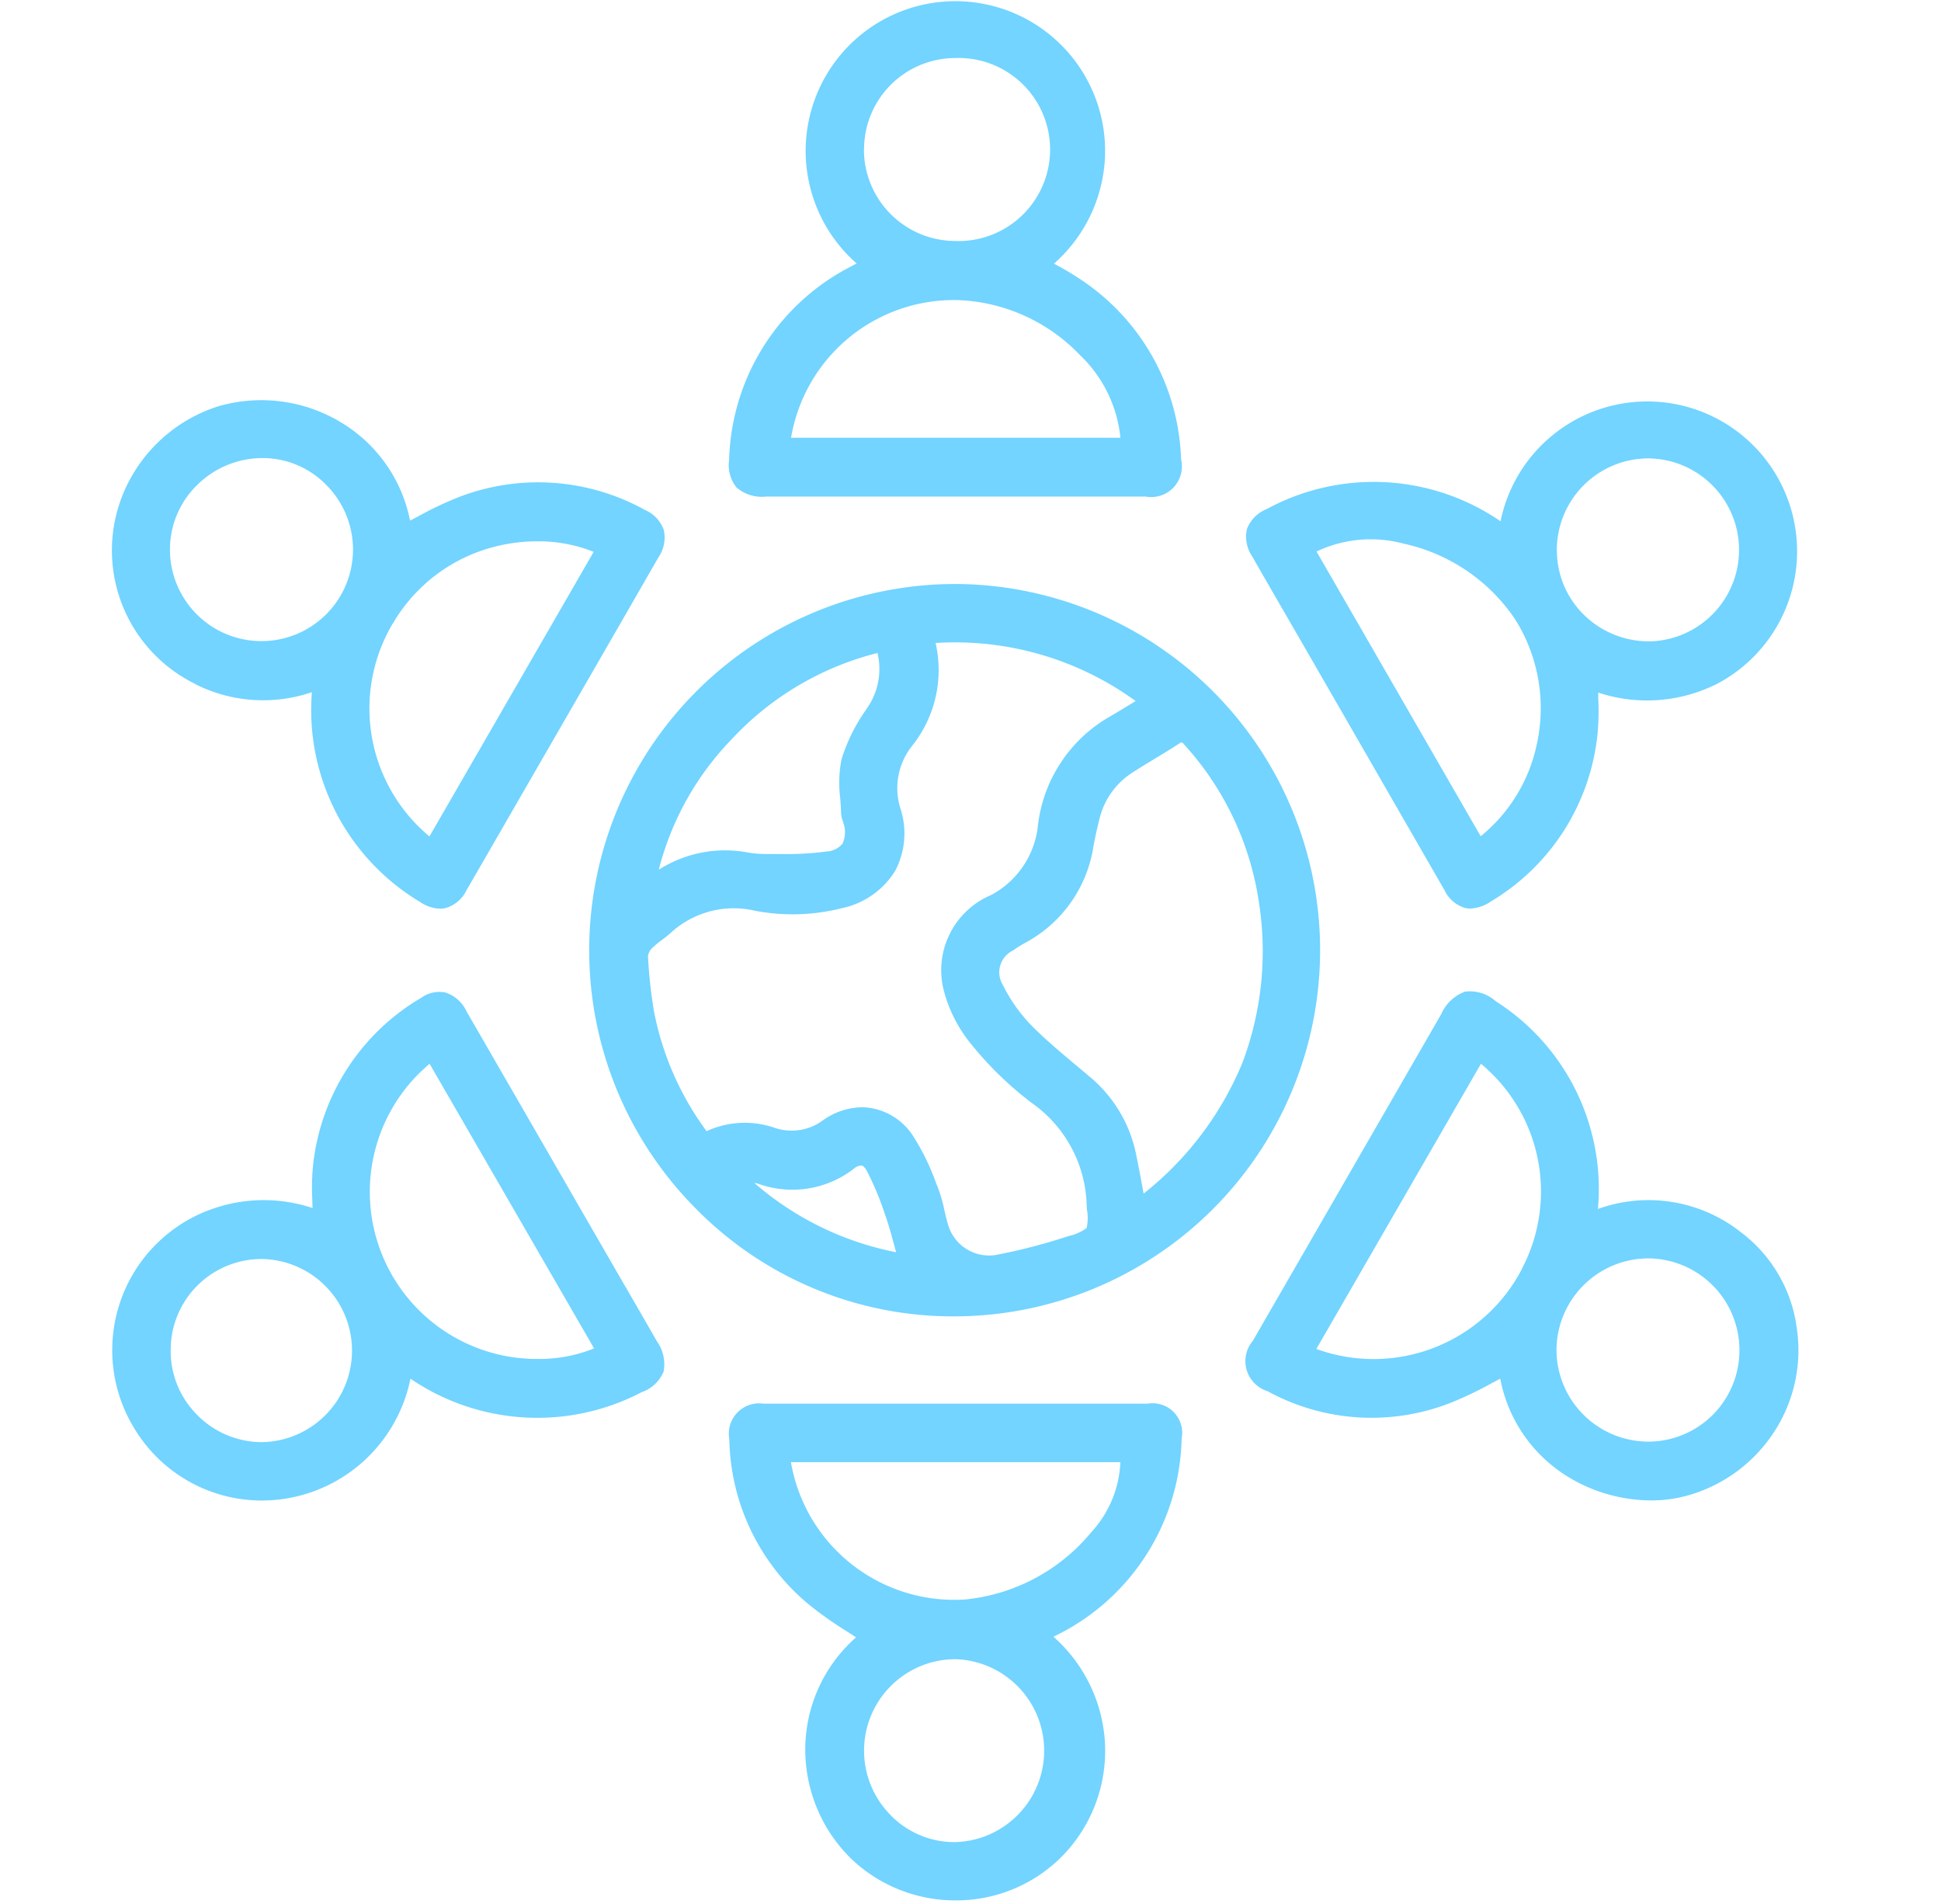
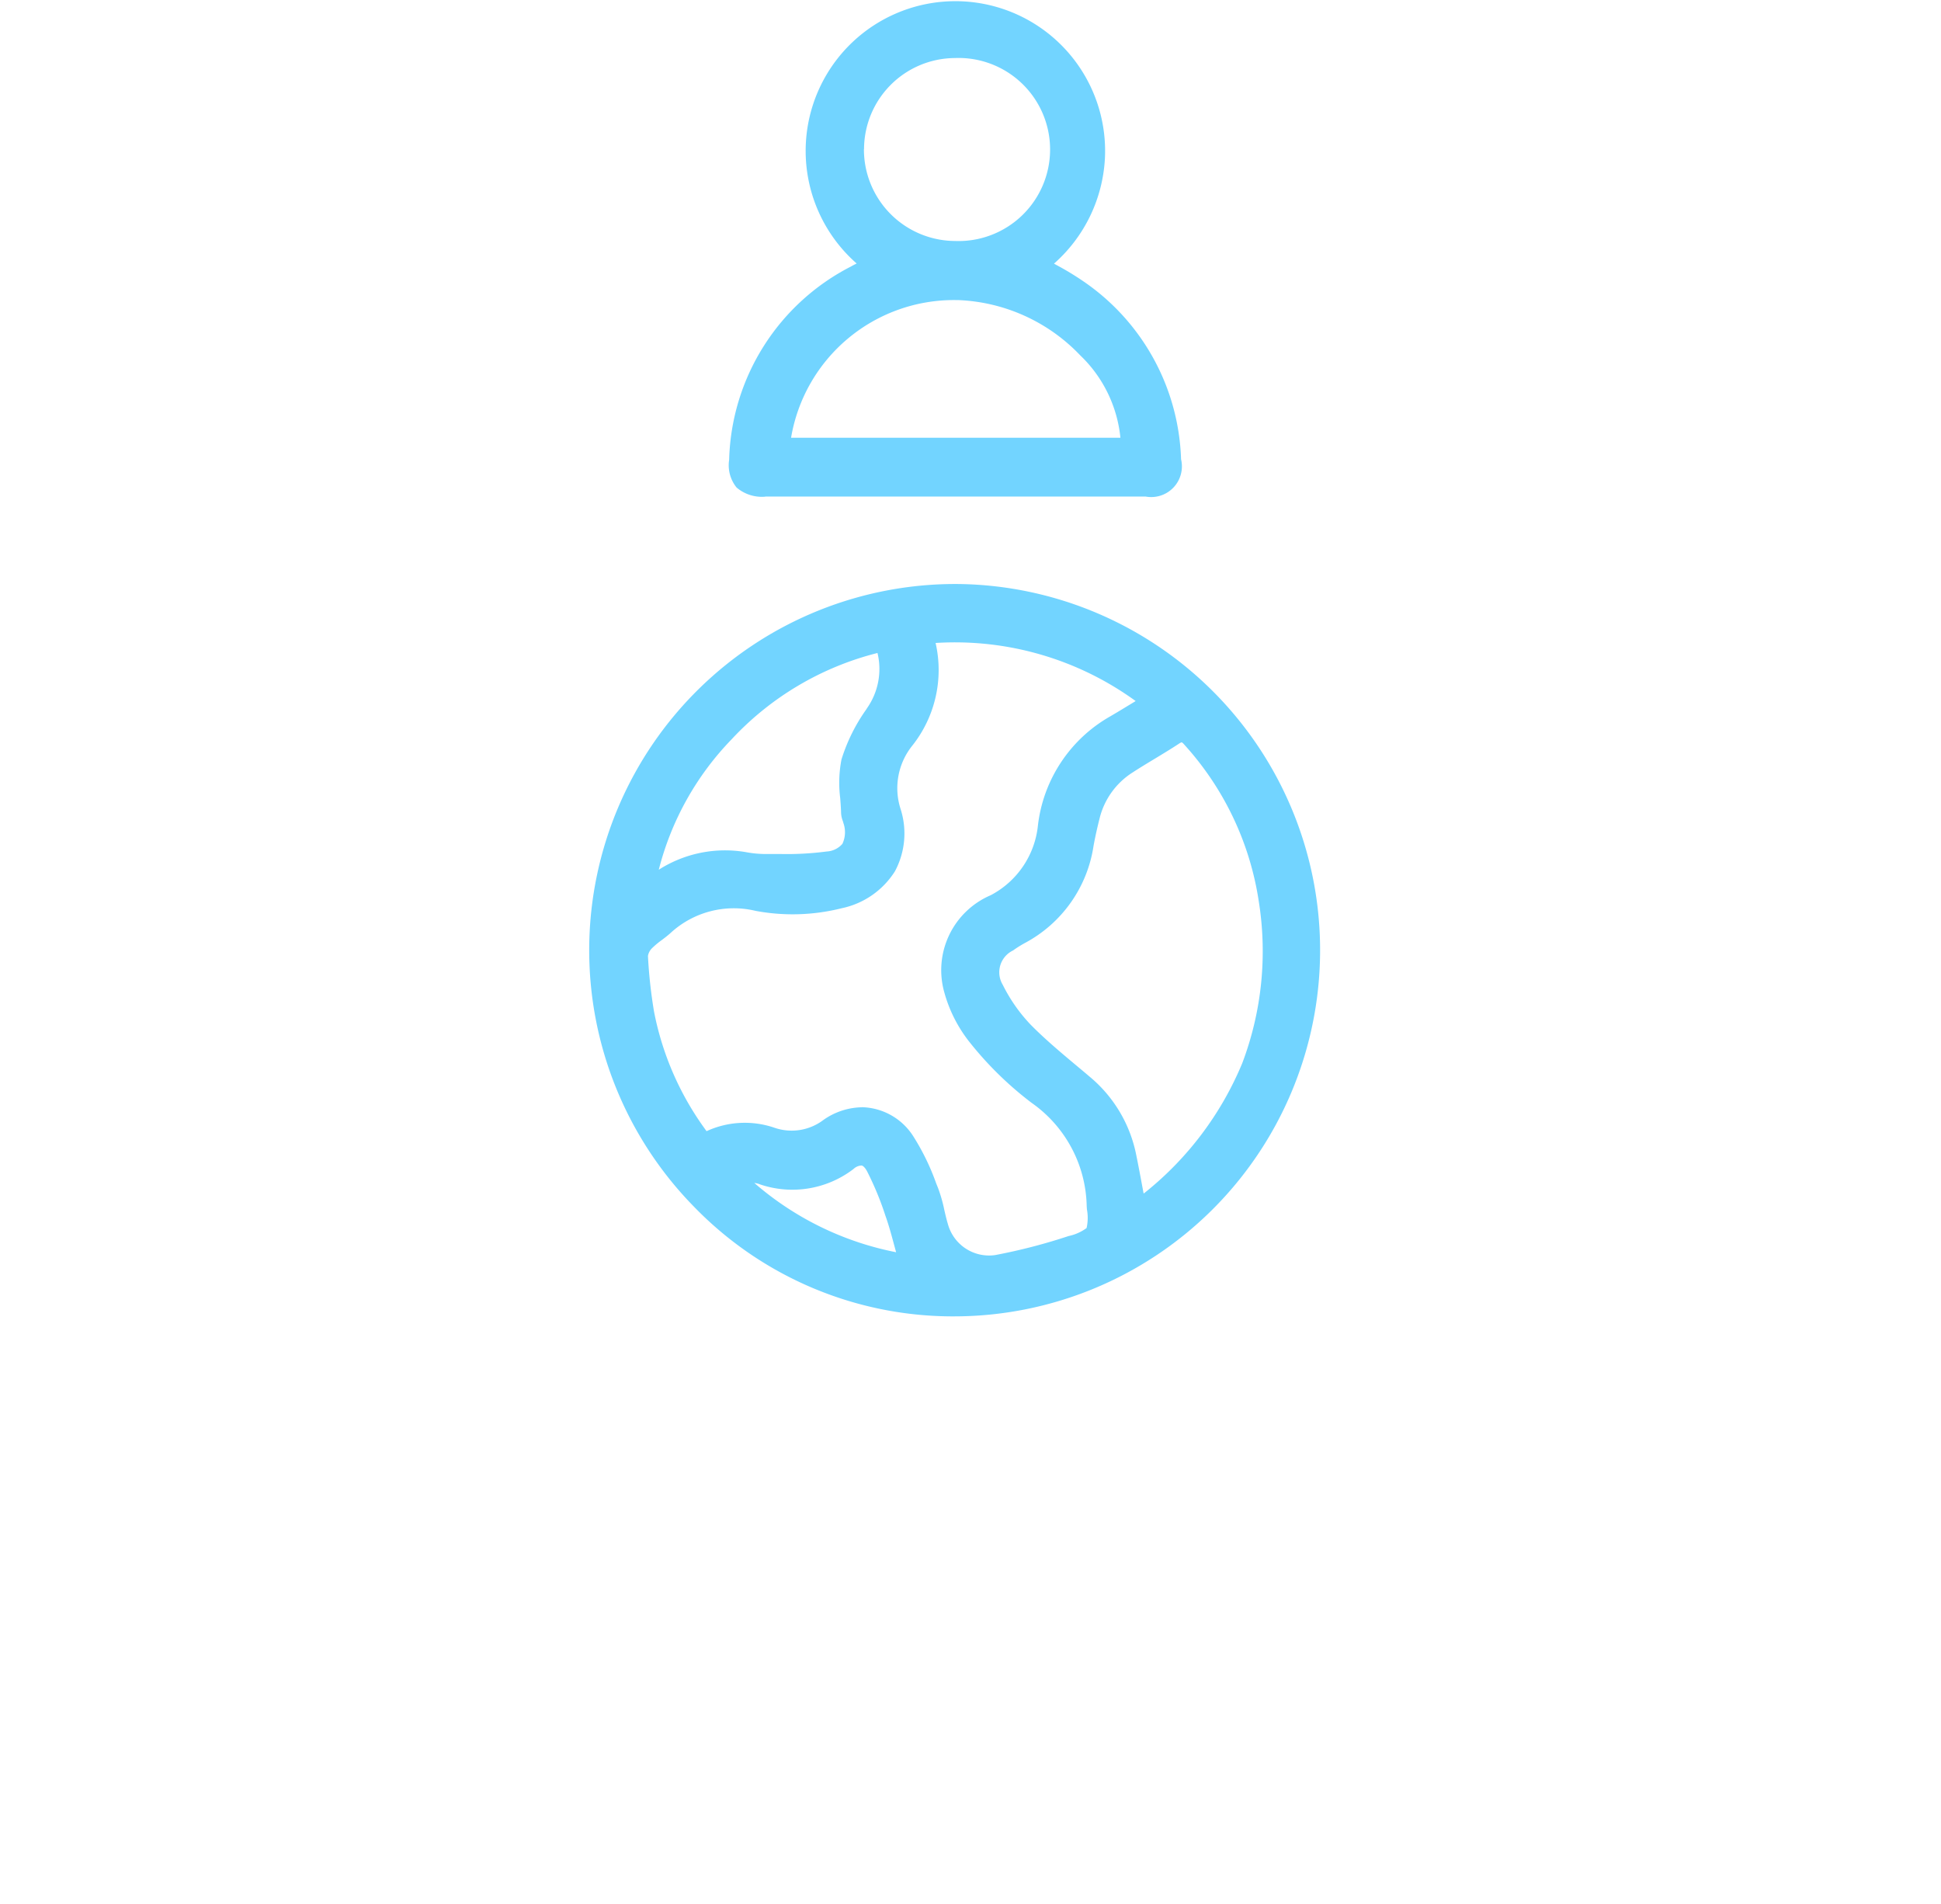
<svg xmlns="http://www.w3.org/2000/svg" width="52" height="51" viewBox="0 0 52 51">
  <defs>
    <clipPath id="clip-path">
      <rect id="Rectángulo_2313" data-name="Rectángulo 2313" width="45.183" height="50.905" fill="#72d4ff" />
    </clipPath>
  </defs>
  <g id="Grupo_26415" data-name="Grupo 26415" transform="translate(-1128 -3455)">
    <g id="Grupo_136" data-name="Grupo 136" transform="translate(1131 3455)">
      <g id="Grupo_147" data-name="Grupo 147" clip-path="url(#clip-path)">
        <path id="Trazado_8324" data-name="Trazado 8324" d="M232.515,272.4a9.81,9.81,0,0,0-7.12,16.665,9.661,9.661,0,0,0,6.9,2.952h.062a9.809,9.809,0,0,0,.156-19.617m-5.37,16.069a2.693,2.693,0,0,0,2.54-.4.329.329,0,0,1,.218-.093c.045.01.1.068.149.163a8.139,8.139,0,0,1,.487,1.18c.1.278.174.564.256.866l.031.114a8.193,8.193,0,0,1-3.8-1.857.914.914,0,0,1,.121.026m2.764-2.052a1.841,1.841,0,0,0-1.03.338,1.409,1.409,0,0,1-1.315.21,2.45,2.45,0,0,0-1.8.084l-.018.007c-.013-.015-.03-.04-.043-.058l-.01-.014a7.915,7.915,0,0,1-1.355-3.134,13.033,13.033,0,0,1-.162-1.486.376.376,0,0,1,.106-.205,2.193,2.193,0,0,1,.263-.22c.078-.059.159-.12.235-.189a2.5,2.5,0,0,1,2.28-.594,5.389,5.389,0,0,0,2.308-.071,2.221,2.221,0,0,0,1.425-.99,2.145,2.145,0,0,0,.15-1.671,1.816,1.816,0,0,1,.311-1.689,3.258,3.258,0,0,0,.628-2.755,8.24,8.24,0,0,1,5.36,1.556l-.063.038c-.215.131-.418.255-.622.374a3.874,3.874,0,0,0-1.933,2.915,2.386,2.386,0,0,1-1.268,1.875,2.183,2.183,0,0,0-1.237,2.614,3.738,3.738,0,0,0,.685,1.335,9.26,9.26,0,0,0,1.651,1.612,3.459,3.459,0,0,1,1.475,2.771l.006.082a1.235,1.235,0,0,1-.009.5,1.251,1.251,0,0,1-.481.214,15.288,15.288,0,0,1-1.967.51,1.144,1.144,0,0,1-1.27-.839c-.036-.119-.064-.241-.094-.371a3.886,3.886,0,0,0-.167-.585l-.052-.13a6.269,6.269,0,0,0-.605-1.246,1.676,1.676,0,0,0-1.388-.79m.422-12.168a1.827,1.827,0,0,1-.277,1.475l-.025.04a4.745,4.745,0,0,0-.662,1.336,3.273,3.273,0,0,0-.034,1.042c.01.138.02.268.023.4a.661.661,0,0,0,.043.2c.008.023.015.045.019.063a.734.734,0,0,1-.027.558.6.6,0,0,1-.425.205,8.206,8.206,0,0,1-1.234.067c-.14,0-.28,0-.419,0a2.913,2.913,0,0,1-.506-.05,3.3,3.3,0,0,0-2.335.471,7.77,7.77,0,0,1,1.948-3.49,8,8,0,0,1,3.912-2.316m7.135,14.471-.007.006-.025-.136c-.058-.312-.113-.608-.173-.9a3.646,3.646,0,0,0-1.25-2.094q-.177-.151-.357-.3c-.414-.347-.841-.705-1.221-1.091a4.342,4.342,0,0,1-.747-1.068.648.648,0,0,1,.275-.919,3,3,0,0,1,.318-.2,3.544,3.544,0,0,0,1.84-2.605c.039-.213.088-.441.157-.715a2.03,2.03,0,0,1,.89-1.249c.192-.125.394-.247.588-.364.216-.131.44-.266.656-.408a.244.244,0,0,1,.071-.036.3.3,0,0,1,.071.066,8.015,8.015,0,0,1,1.992,4.189,8.469,8.469,0,0,1-.442,4.342,8.711,8.711,0,0,1-2.636,3.488" transform="translate(-209.817 -256.756)" fill="#72d4ff" />
-         <path id="Trazado_8325" data-name="Trazado 8325" d="M2.234,194.16a4.043,4.043,0,0,0,3.122.214,5.988,5.988,0,0,0,2.894,5.617.993.993,0,0,0,.536.182.683.683,0,0,0,.159-.019.894.894,0,0,0,.548-.465c1.914-3.317,3.6-6.236,5.146-8.925a.933.933,0,0,0,.144-.734.92.92,0,0,0-.506-.538,5.906,5.906,0,0,0-4.934-.363,8.82,8.82,0,0,0-1.118.524l-.24.126A3.952,3.952,0,0,0,6.2,187.187a4.127,4.127,0,0,0-3.357-.469,4.1,4.1,0,0,0-2.33,1.9,3.982,3.982,0,0,0,1.723,5.538m5.292-1.627a4.416,4.416,0,0,1,2.7-2.045,4.561,4.561,0,0,1,1.165-.151,4.005,4.005,0,0,1,1.512.282l-4.4,7.623a4.456,4.456,0,0,1-.979-5.709m-5.973-1.989a2.41,2.41,0,0,1,.732-1.718,2.493,2.493,0,0,1,1.759-.719h.035a2.387,2.387,0,0,1,1.684.742,2.452,2.452,0,1,1-4.21,1.695" transform="translate(0 -175.833)" fill="#72d4ff" />
-         <path id="Trazado_8326" data-name="Trazado 8326" d="M529.963,192.512l.481.832,1.106,1.919q1.324,2.3,2.649,4.6a.9.9,0,0,0,.537.472.641.641,0,0,0,.155.019,1.031,1.031,0,0,0,.54-.184,5.914,5.914,0,0,0,2.869-4.514,6.519,6.519,0,0,0,.017-.942q0-.072,0-.145a4.164,4.164,0,0,0,3.2-.243,4.013,4.013,0,1,0-5.817-4.347l-.013-.008a6.007,6.007,0,0,0-6.249-.319.935.935,0,0,0-.532.535.947.947,0,0,0,.149.748c.3.528.611,1.063.91,1.58m7.243-1.719a2.458,2.458,0,0,1,2.4-2.5h.052a2.451,2.451,0,0,1,.075,4.9,2.486,2.486,0,0,1-1.772-.682,2.411,2.411,0,0,1-.753-1.717m-6.44-.007a3.384,3.384,0,0,1,2.324-.213,4.842,4.842,0,0,1,2.99,2.019,4.468,4.468,0,0,1,.579,3.395,4.31,4.31,0,0,1-1.495,2.426Z" transform="translate(-498.5 -176.017)" fill="#72d4ff" />
-         <path id="Trazado_8327" data-name="Trazado 8327" d="M543.583,471.116a3.832,3.832,0,0,0-1.474-2.458,3.994,3.994,0,0,0-3.838-.629,5.96,5.96,0,0,0-2.737-5.564,1.044,1.044,0,0,0-.822-.258,1.121,1.121,0,0,0-.64.605q-2.521,4.374-5.045,8.747a.843.843,0,0,0,.393,1.351,5.8,5.8,0,0,0,4.934.3,10.027,10.027,0,0,0,1.075-.516l.225-.119a3.941,3.941,0,0,0,1.73,2.575,4.3,4.3,0,0,0,2.31.686,3.621,3.621,0,0,0,.964-.127,4.078,4.078,0,0,0,2.346-1.728,4,4,0,0,0,.577-2.866m-7.34-1.49a4.481,4.481,0,0,1-5.514,2.154l4.41-7.639a4.443,4.443,0,0,1,1.1,5.485m5.825,2.195a2.444,2.444,0,0,1-2.44,2.441h-.011a2.463,2.463,0,0,1-2.45-2.45,2.465,2.465,0,0,1,2.459-2.458h.013a2.458,2.458,0,0,1,2.429,2.467" transform="translate(-498.462 -435.645)" fill="#72d4ff" />
-         <path id="Trazado_8328" data-name="Trazado 8328" d="M299.183,654.635q-5.153,0-10.307,0a.813.813,0,0,0-.915.953,5.881,5.881,0,0,0,2.069,4.376,9.393,9.393,0,0,0,1.068.763l.259.168A4,4,0,0,0,290,663.712a4.094,4.094,0,0,0,1.226,3.114,4.037,4.037,0,0,0,2.8,1.115,3.99,3.99,0,0,0,2.846-1.178,4.035,4.035,0,0,0,1.15-3.08,4.1,4.1,0,0,0-1.378-2.805l.01-.005a6.016,6.016,0,0,0,3.424-5.3.793.793,0,0,0-.894-.94m-6.878,11.047a2.45,2.45,0,0,1,1.7-4.2h.011a2.451,2.451,0,0,1-.005,4.9,2.385,2.385,0,0,1-1.708-.7m1.988-5.8a4.441,4.441,0,0,1-4.681-3.677h8.826a2.947,2.947,0,0,1-.773,1.868,5.022,5.022,0,0,1-3.373,1.808" transform="translate(-271.422 -617.036)" fill="#72d4ff" />
        <path id="Trazado_8329" data-name="Trazado 8329" d="M288.82,13.3h10.19a.822.822,0,0,0,.949-1,6,6,0,0,0-2.634-4.777,7.636,7.636,0,0,0-.7-.423l-.07-.039a4.041,4.041,0,0,0,1.365-2.839,4.011,4.011,0,1,0-6.652,2.835c-.049.025-.1.05-.145.077a5.994,5.994,0,0,0-3.271,5.183.947.947,0,0,0,.2.742,1.045,1.045,0,0,0,.769.244m.69-1.578a4.423,4.423,0,0,1,4.411-3.688h.06a4.771,4.771,0,0,1,3.276,1.481,3.537,3.537,0,0,1,1.076,2.206Zm1.955-7.732a2.446,2.446,0,0,1,2.428-2.439h0a2.452,2.452,0,1,1,.011,4.9h-.014a2.452,2.452,0,0,1-2.428-2.465" transform="translate(-271.318 0.001)" fill="#72d4ff" />
-         <path id="Trazado_8330" data-name="Trazado 8330" d="M13.929,470.424l-.409-.708-1.053-1.825q-1.395-2.419-2.791-4.836a.938.938,0,0,0-.559-.494.828.828,0,0,0-.643.138,5.933,5.933,0,0,0-2.9,4.464,6.181,6.181,0,0,0-.021,1c0,.057,0,.114.006.172a4.142,4.142,0,0,0-3.209.248,4.01,4.01,0,0,0-1.6,5.6A3.988,3.988,0,0,0,4.2,476.169a4.067,4.067,0,0,0,3.98-3.264,6.034,6.034,0,0,0,6.2.359.976.976,0,0,0,.583-.551,1.061,1.061,0,0,0-.181-.811q-.425-.741-.853-1.479M4.2,469.7h.014a2.453,2.453,0,0,1-.006,4.905H4.188a2.434,2.434,0,0,1-1.731-.739,2.409,2.409,0,0,1-.7-1.725A2.433,2.433,0,0,1,4.2,469.7m8.9,2.394a3.919,3.919,0,0,1-1.507.283,4.476,4.476,0,0,1-2.9-7.907Z" transform="translate(-0.184 -435.975)" fill="#72d4ff" />
      </g>
    </g>
    <rect id="Rectángulo_3968" data-name="Rectángulo 3968" width="52" height="51" transform="translate(1128 3455)" fill="none" />
  </g>
</svg>